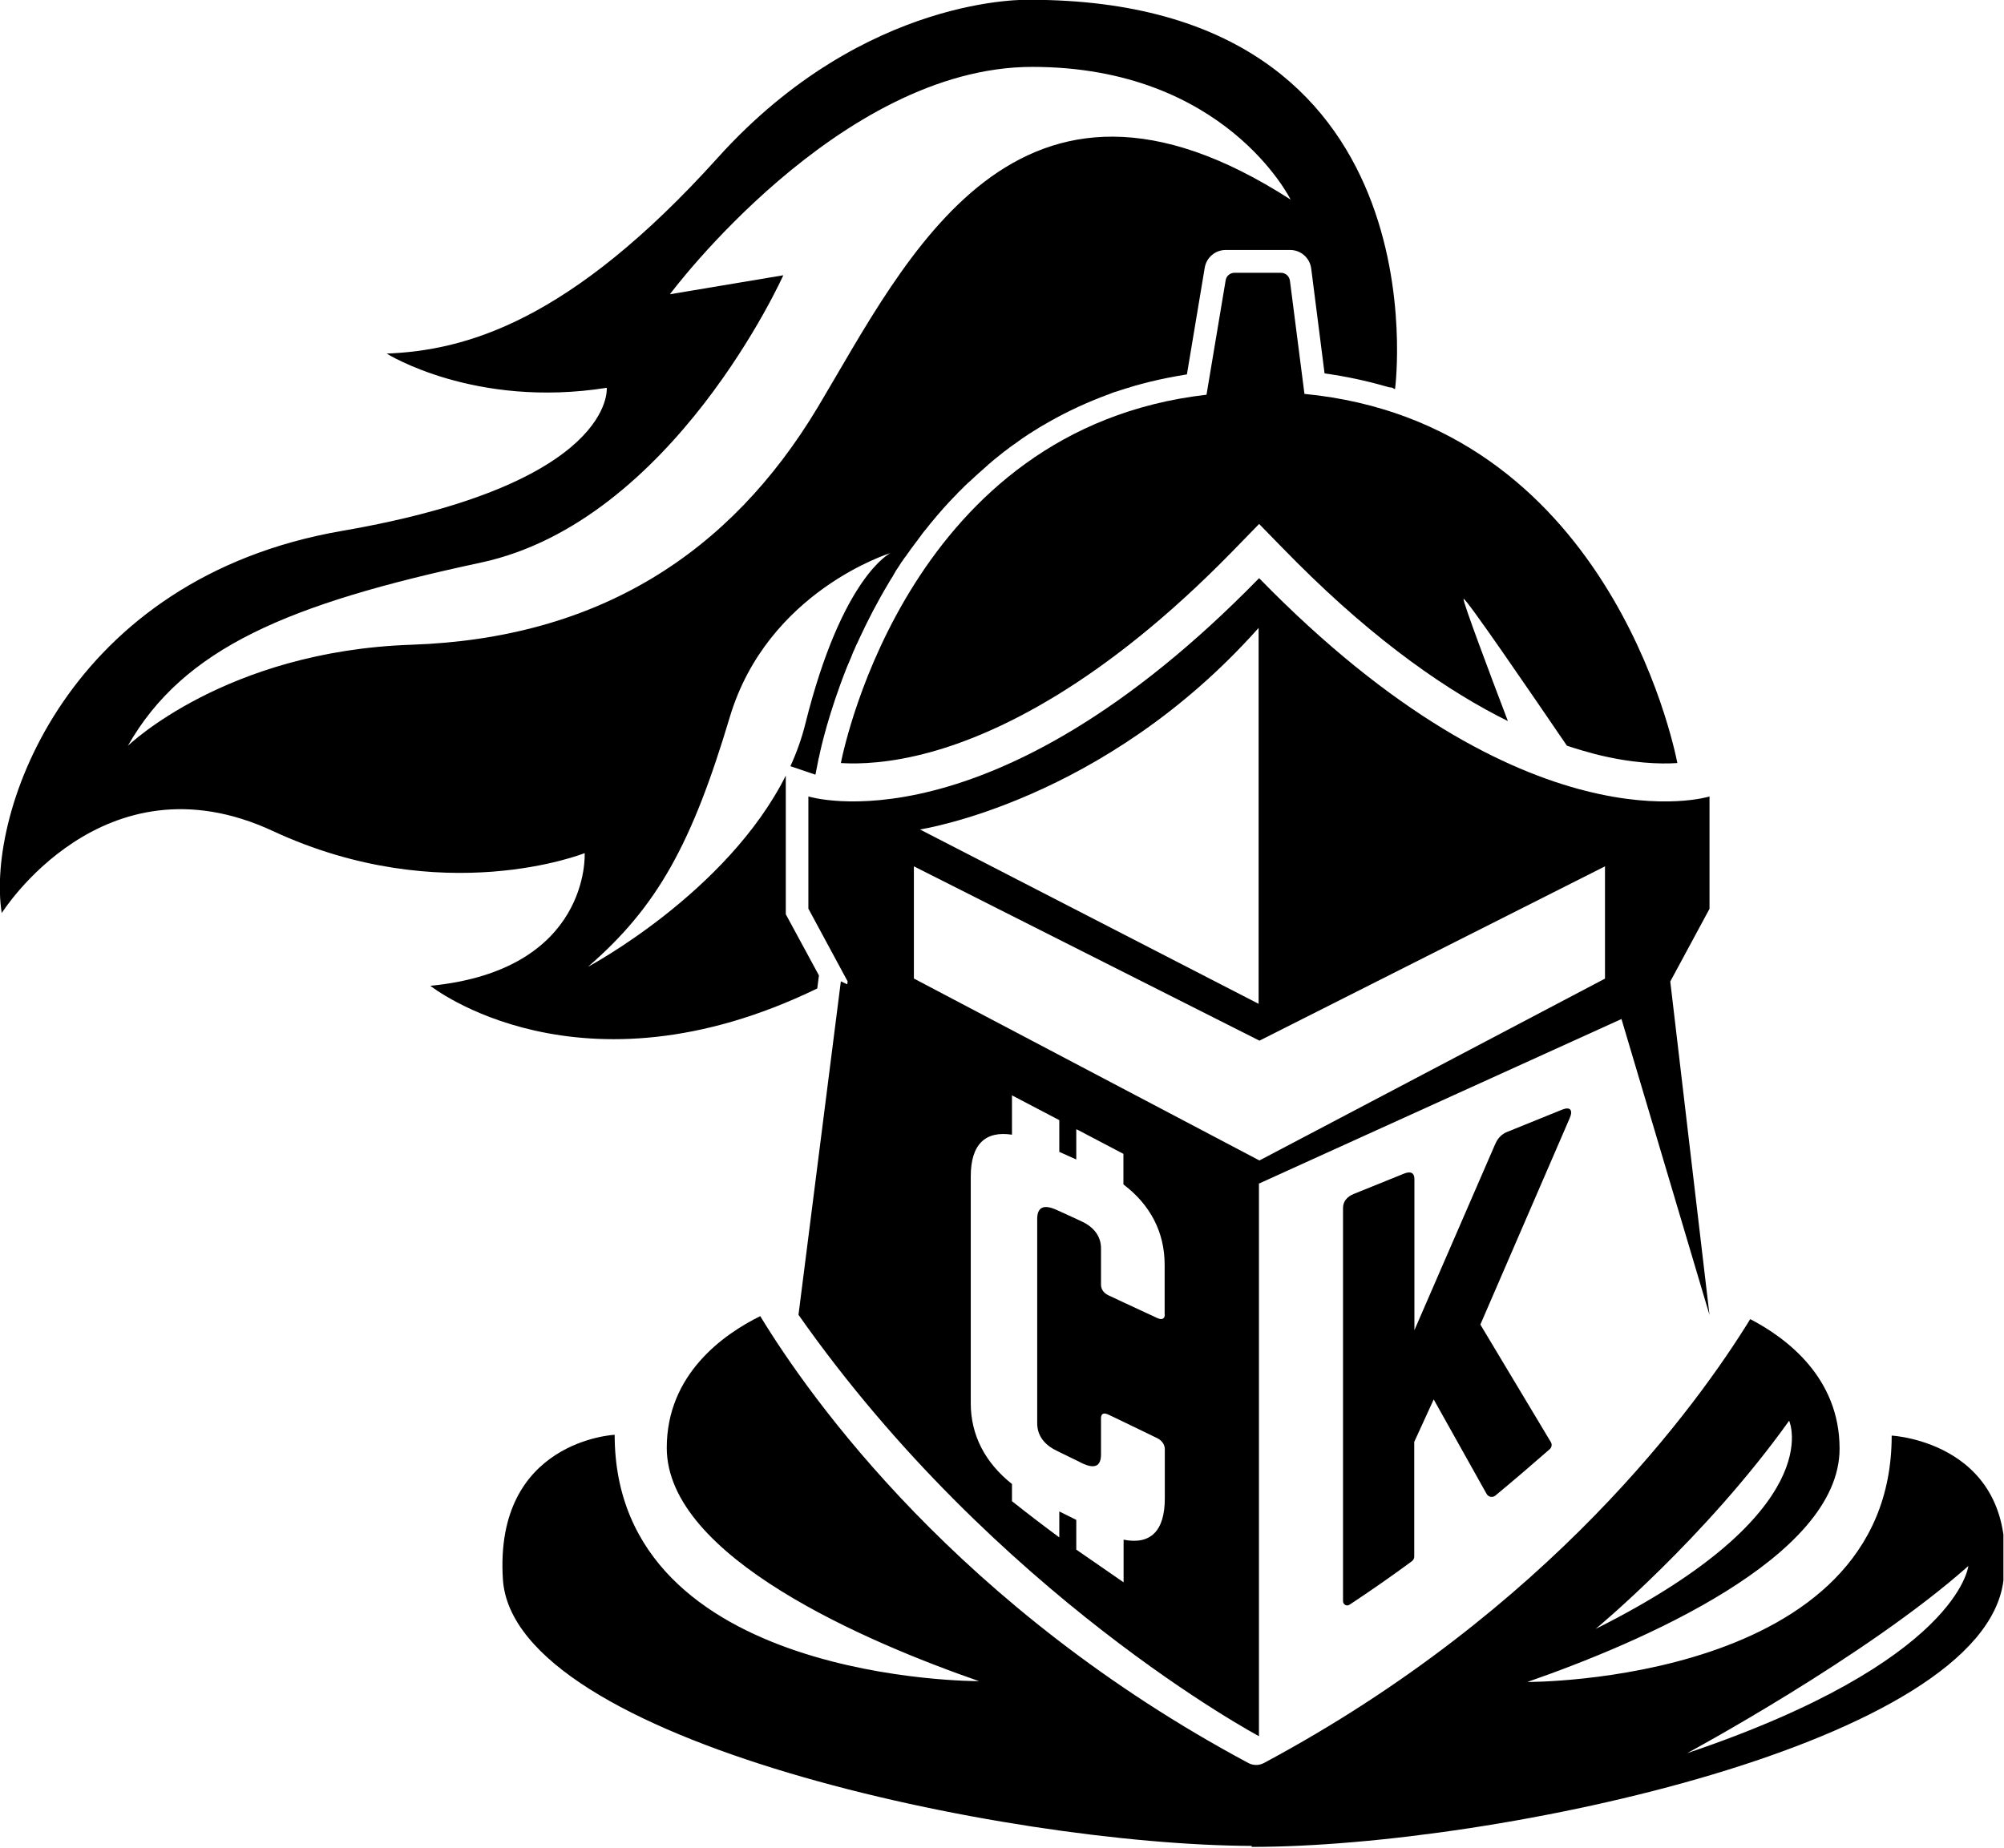
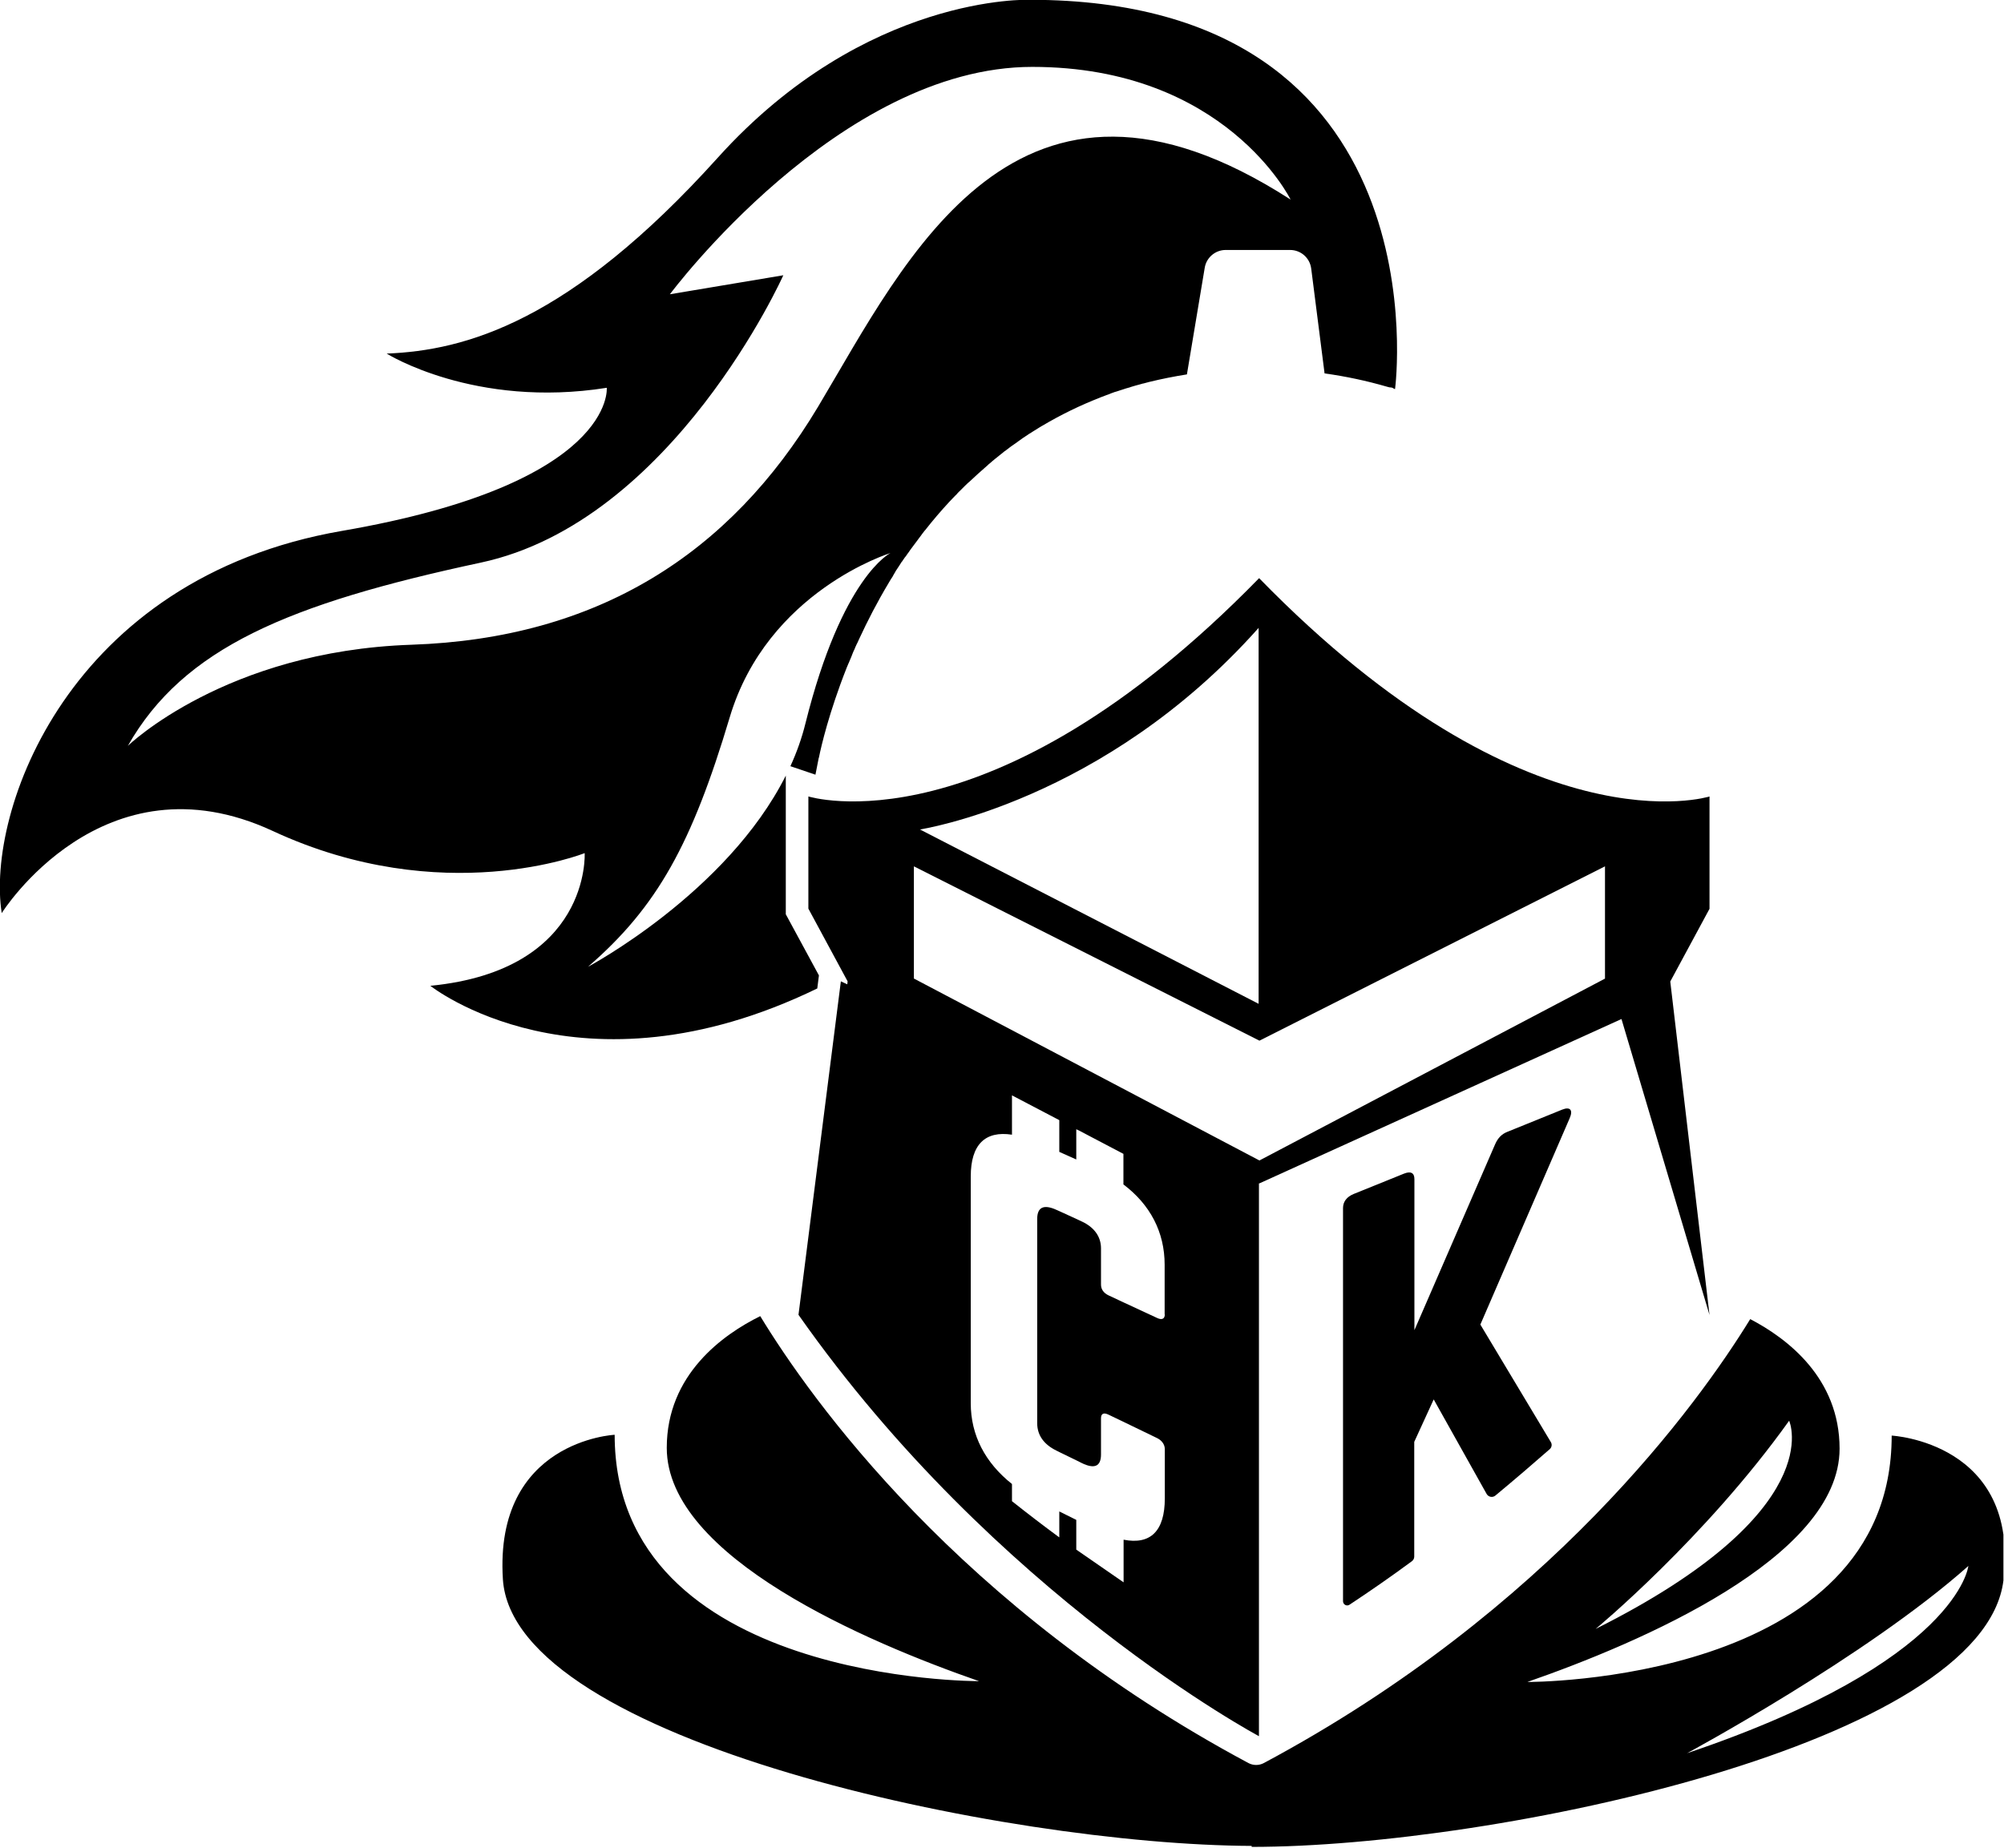
<svg xmlns="http://www.w3.org/2000/svg" xmlns:ns1="http://sodipodi.sourceforge.net/DTD/sodipodi-0.dtd" xmlns:ns2="http://www.inkscape.org/namespaces/inkscape" version="1.1" id="Layer_1" x="0px" y="0px" viewBox="0 0 943.276 869.928" xml:space="preserve" ns1:docname="Crypto Knight_black_reduced_size.svg" width="943.276" height="869.928" ns2:version="1.1 (c68e22c387, 2021-05-23)">
  <defs id="defs79">
    <clipPath clipPathUnits="userSpaceOnUse" id="clipPath1817">
      <rect style="opacity:0.529;fill:#ffffff;stroke-width:0.996" id="rect1819" width="1215.313" height="1118.732" x="493.963" y="457.081" />
    </clipPath>
  </defs>
  <ns1:namedview id="namedview77" pagecolor="#ffffff" bordercolor="#111111" borderopacity="1" ns2:pageshadow="0" ns2:pageopacity="0" ns2:pagecheckerboard="1" showgrid="false" fit-margin-top="0" fit-margin-left="0" fit-margin-right="0" fit-margin-bottom="0" ns2:zoom="0.62123917" ns2:cx="1243.4824" ns2:cy="727.57808" ns2:window-width="2558" ns2:window-height="1368" ns2:window-x="3633" ns2:window-y="0" ns2:window-maximized="0" ns2:current-layer="Layer_1" />
  <style type="text/css" id="style2">
	.st0{fill:#CDA349;}
</style>
  <g id="g74" transform="matrix(0.776,0,0,0.778,-383.394,-355.717)" clip-path="url(#clipPath1817)" style="fill:#000000">
    <g id="g60" style="fill:#000000">
      <g id="g28" style="fill:#000000">
        <path id="path4" class="st0" d="m 1831.455,1110.359 c -2.05,0.064 -4.099,0.159 -6.149,0.23 0.879,0.242 1.783,0.38 2.66,0.629 1.159,-0.3 2.321,-0.588 3.488,-0.859 z" style="fill:#000000" />
        <path id="path22" class="st0" d="m 3333.031,1010.676 c -1.386,0.23 -2.74,0.455 -4.105,0.682 -0.062,0.205 -0.117,0.415 -0.178,0.621 1.428,-0.433 2.858,-0.86 4.283,-1.303 z" style="fill:#000000" />
        <path id="path24" class="st0" d="m 3543.199,886.301 v 3.139 c 1.242,-1.217 1.959,-1.944 3.178,-3.139 z" style="fill:#000000" />
        <path id="path26" class="st0" d="m 3853.068,1111.93 c -3.692,2.755 -5.918,4.011 -9.899,7.111 0.271,0.15 0.518,0.332 0.787,0.484 3.532,-1.267 6.931,-2.53 10.043,-3.826 z" style="fill:#000000" />
      </g>
      <g id="g58" style="fill:#000000">
			
			
			
			
			
			
			
			
			
			
			
			
			
			
		</g>
    </g>
    <g id="g72" style="fill:#000000">
-       <path class="st0" d="m 1276.5,627.1 c -0.4,-2.8 -2.7,-4.8 -5.5,-4.8 h -28.1 c -2.7,0 -5,1.9 -5.4,4.6 l -11.6,69.2 C 1047,716.5 1006.6,906.5 1004.1,919 c 11.4,0.7 29.9,0.1 54.3,-6.6 40.1,-11 104.4,-41 183,-121.3 l 16.4,-16.8 13.1,13.4 9.6,9.7 c 49.3,49.2 92.8,78.7 128.2,96.2 -11,-28.8 -27.2,-71.8 -26.9,-73.9 0.3,-2.4 42.4,59.1 62.7,88.8 6,2 11.6,3.6 16.8,5 22.5,5.7 39.5,6.2 50.2,5.5 -2.4,-12.2 -42.9,-205.7 -226.2,-223.4 z" id="path62" style="fill:#000000" />
      <path class="st0" d="m 1531.1,939.2 c 0,0 -110.1,34.9 -273.3,-132.1 C 1094.5,974 984.4,939.2 984.4,939.2 v 67.9 l 23.8,44 -0.2,1.8 -3.9,-1.8 -25.7,201.8 c 119.7,170.1 279.3,255 279.3,255 v -334.6 l 0.2,0.1 219.7,-99.5 53.4,179.1 -23.8,-201.8 23.8,-44 v -68 z m -273.6,-102 v 227.5 L 1052.1,959.2 c 0,-0.1 111.4,-16.6 205.4,-122 z m -56.9,415.4 c 0,2.8 -1.8,3.6 -4.7,2.2 l -20.3,-9.4 -9,-4.2 c -3.2,-1.5 -4.7,-3.8 -4.7,-6.6 v -21.9 c 0,-7.1 -4.1,-12.8 -11.7,-16.3 l -3.2,-1.5 -10.3,-4.7 -1.8,-0.8 c -7.9,-3.6 -11.7,-1.5 -11.7,5.5 v 123.6 c 0,7.3 4.1,12.9 11.7,16.6 l 1.8,0.9 10.3,5 3.2,1.6 c 7.6,3.7 11.7,2.2 11.7,-5.2 v -21.9 c 0,-2.7 1.5,-3.7 4.7,-2.1 l 9,4.3 20.3,9.8 c 2.9,1.4 4.7,3.9 4.7,6.7 v 29.8 c 0,19.8 -8.7,28.2 -25,25 v 25.8 l -28.7,-19.8 v -18 l -10.3,-5.1 v 15.7 c -9,-6.6 -18.7,-14 -28.7,-21.9 v -10.4 c -16.3,-12.9 -25,-29.6 -25,-48.8 v -137.4 c 0,-19.2 8.7,-27.7 25,-25.2 v -23.8 l 28.7,15 v 19.2 l 10.3,4.6 v -18.3 l 1.5,0.7 27.1,14.2 v 18.5 c 16.2,12.2 25,28.8 25,48.6 v 30 z m 266.9,-203.1 -209.5,110 -209.6,-110.1 V 981.5 L 1258,1087 1467.6,981.5 v 68 z" id="path64" style="fill:#000000" />
      <path class="st0" d="m 1441.7,1128.7 -33.4,13.5 c -3.5,1.4 -5.7,3.8 -7.3,7.4 l -49,112.6 v -91.4 c 0,-3.8 -2.2,-5 -6.4,-3.3 l -30.5,12.3 c -4.1,1.7 -6.4,4.6 -6.4,8.5 v 237.8 c 0,0 0,0 0,0.1 0,2.1 2.3,3.3 4,2.1 12.6,-8.3 25.3,-17.1 37.8,-26.3 0.9,-0.7 1.4,-1.7 1.4,-2.8 v -69.4 l 11.8,-25.7 32.1,57.2 c 1.1,1.9 3.6,2.4 5.3,1 11.6,-9.6 22.7,-19.1 33,-28.1 1.2,-1.1 1.5,-2.8 0.7,-4.2 l -42.8,-71.2 54.1,-124.7 c 2.3,-5.1 0.4,-7.3 -4.4,-5.4 z" id="path66" style="fill:#000000" />
      <path class="st0" d="m 755.1,1053.8 c 0,0 90.2,71.6 234.7,1.6 l 1,-7.9 -20.1,-37 v -83.9 c -35.8,71.1 -120,115.7 -120,115.7 42.1,-36.3 63.1,-74.5 86,-151 22.9,-76.5 97.5,-99.4 97.5,-99.4 0,0 -29.3,14 -51.6,103.2 -2.2,8.9 -5.3,17.5 -9.1,25.8 l 15.1,5.1 c 0,0 0.1,0 0.1,0 l 1.9,-9.7 c 0,-0.1 0,-0.2 0.1,-0.3 0,-0.1 0,-0.2 0.1,-0.3 0,0 0,-0.1 0,-0.1 0,-0.1 0.1,-0.3 0.1,-0.4 0,0 0,0 0,0 1.2,-6 6,-26.8 16.7,-53.8 0.1,-0.2 0.1,-0.3 0.2,-0.5 0.2,-0.5 0.4,-1 0.6,-1.4 0.1,-0.3 0.2,-0.6 0.4,-0.9 0.2,-0.4 0.3,-0.8 0.5,-1.2 0.2,-0.4 0.3,-0.8 0.5,-1.2 0.1,-0.3 0.3,-0.6 0.4,-0.9 0.2,-0.5 0.4,-1 0.6,-1.5 0.1,-0.3 0.2,-0.5 0.3,-0.8 0.2,-0.6 0.5,-1.1 0.7,-1.7 0.1,-0.2 0.2,-0.4 0.3,-0.6 0.3,-0.6 0.6,-1.3 0.8,-1.9 0.1,-0.1 0.1,-0.3 0.2,-0.4 0.3,-0.7 0.6,-1.4 1,-2.1 0,-0.1 0.1,-0.1 0.1,-0.2 0.4,-0.8 0.7,-1.6 1.1,-2.4 0,0 0,0 0,0 5,-10.8 10.9,-22.2 17.8,-33.7 0,-0.1 0.1,-0.2 0.1,-0.2 0.5,-0.8 0.9,-1.5 1.4,-2.3 0.1,-0.2 0.3,-0.4 0.4,-0.6 0.4,-0.6 0.8,-1.2 1.1,-1.9 0.2,-0.3 0.4,-0.7 0.6,-1 0.2,-0.3 0.4,-0.6 0.5,-0.9 0.1,-0.2 0.2,-0.3 0.3,-0.5 0.4,-0.6 0.8,-1.2 1.2,-1.8 0.2,-0.3 0.4,-0.6 0.6,-0.9 0.5,-0.7 1,-1.5 1.4,-2.2 0.1,-0.2 0.2,-0.4 0.4,-0.5 0.6,-0.8 1.1,-1.7 1.7,-2.5 0.1,-0.1 0.1,-0.2 0.2,-0.2 0.1,-0.2 0.2,-0.4 0.4,-0.5 0.4,-0.5 0.8,-1.1 1.1,-1.6 0.2,-0.3 0.4,-0.5 0.6,-0.8 0.5,-0.7 1,-1.4 1.4,-2 0.2,-0.3 0.4,-0.6 0.6,-0.8 0.5,-0.7 1,-1.3 1.5,-2 0.2,-0.3 0.4,-0.5 0.6,-0.8 0.5,-0.7 1,-1.4 1.5,-2 0.2,-0.2 0.4,-0.5 0.5,-0.7 0.5,-0.7 1.1,-1.4 1.6,-2.1 0.1,-0.2 0.3,-0.4 0.4,-0.6 0.6,-0.7 1.1,-1.5 1.7,-2.2 0.1,-0.1 0.2,-0.2 0.3,-0.3 4.7,-6 9.6,-11.7 14.7,-17.2 0.1,-0.1 0.1,-0.1 0.2,-0.2 0.7,-0.7 1.3,-1.4 2,-2.1 0.1,-0.1 0.2,-0.2 0.3,-0.3 0.7,-0.7 1.3,-1.4 2,-2 0.1,-0.1 0.2,-0.2 0.3,-0.4 0.6,-0.7 1.3,-1.3 2,-2 0.1,-0.1 0.2,-0.2 0.4,-0.4 0.7,-0.7 1.3,-1.3 2,-2 0.1,-0.1 0.2,-0.2 0.3,-0.3 0.7,-0.7 1.4,-1.3 2.1,-2 0.1,-0.1 0.1,-0.1 0.2,-0.1 3.7,-3.5 7.5,-6.9 11.3,-10.2 0.2,-0.2 0.4,-0.3 0.5,-0.5 0.6,-0.5 1.2,-1 1.8,-1.5 0.3,-0.2 0.5,-0.4 0.8,-0.7 0.6,-0.5 1.1,-0.9 1.7,-1.4 0.3,-0.2 0.6,-0.5 0.9,-0.7 0.5,-0.4 1.1,-0.9 1.6,-1.3 0.3,-0.3 0.6,-0.5 1,-0.8 0.5,-0.4 1.1,-0.8 1.6,-1.3 0.3,-0.2 0.6,-0.5 1,-0.7 0.6,-0.4 1.1,-0.8 1.7,-1.3 0.3,-0.2 0.6,-0.4 0.9,-0.7 0.6,-0.4 1.2,-0.9 1.8,-1.3 0.1,0 0.1,-0.1 0.2,-0.1 0.1,-0.1 0.3,-0.2 0.4,-0.3 0.8,-0.6 1.5,-1.1 2.3,-1.6 0.2,-0.1 0.4,-0.3 0.5,-0.4 0.8,-0.6 1.6,-1.1 2.4,-1.7 0.1,-0.1 0.3,-0.2 0.4,-0.3 0.9,-0.6 1.8,-1.2 2.6,-1.7 0.1,-0.1 0.2,-0.1 0.3,-0.2 0.5,-0.4 1.3,-0.9 1.9,-1.2 l 0.9,-0.6 c 1.5,-0.9 3,-1.9 4.5,-2.8 0.5,-0.3 1,-0.6 1.5,-0.9 0.1,0 0.1,-0.1 0.2,-0.1 11.2,-6.6 22.9,-12.3 35,-17 0.1,0 0.1,-0.1 0.2,-0.1 1,-0.4 1.9,-0.7 2.9,-1.1 0.3,-0.1 0.5,-0.2 0.8,-0.3 0.9,-0.3 1.8,-0.6 2.6,-1 0.4,-0.1 0.7,-0.3 1.1,-0.4 0.8,-0.3 1.6,-0.6 2.5,-0.8 0.5,-0.2 1,-0.3 1.5,-0.5 0.8,-0.3 1.6,-0.5 2.5,-0.8 1.1,-0.4 2.2,-0.7 3.3,-1 0.4,-0.1 0.8,-0.2 1.2,-0.4 0.9,-0.3 1.8,-0.5 2.7,-0.8 0.4,-0.1 0.8,-0.2 1.1,-0.3 1,-0.3 2,-0.5 2.9,-0.8 0.3,-0.1 0.6,-0.2 0.9,-0.2 1.1,-0.3 2.3,-0.6 3.4,-0.9 0.1,0 0.3,-0.1 0.4,-0.1 7.4,-1.8 15,-3.3 22.6,-4.5 l 10.8,-64.5 c 1,-6.2 6.4,-10.8 12.7,-10.8 h 39.1 c 6.5,0 12,4.8 12.8,11.3 l 8.1,63.4 c 13,1.8 25.6,4.5 37.7,8 0.8,0.2 1.6,0.5 2.4,0.5 0.8,0 1.5,0.4 2.1,0.8 0.1,0.1 0.3,0.1 0.5,0.2 l 0.1,-0.5 c 0,0 30.6,-235.1 -221.7,-235.1 0,0 -99.4,-3.8 -189.2,95.6 -89.8,99.4 -153,116.6 -200.8,118.5 0,0 53.2,33.4 133.5,20.7 0,0 5.7,58 -160.6,86.6 -166.3,28.7 -216,170.1 -206.4,231.3 0,0 61.2,-97.5 164.4,-49.7 103.2,47.8 189.2,13.4 189.2,13.4 0,0 3.9,70.8 -93.6,80.3 z M 743.6,847.4 c -112.8,3.8 -172,61.2 -172,61.2 33.8,-59.3 97.5,-86 214.1,-110.9 116.6,-24.9 183.5,-173.9 183.5,-173.9 l -68.8,11.5 c 0,0 102.6,-137.6 219.8,-137.6 117.2,0 156.7,80.3 156.7,80.3 -166.3,-107 -233.2,36.3 -286.7,125.5 -53.5,89.1 -133.8,140.1 -246.6,143.9 z" id="path68" style="fill:#000000" />
      <path id="path70" class="st0" d="m 955.199,1253.699 c -22.5,11.1 -56.699,35.301 -56.699,79.701 0,66.1 121.6,117.699 189.4,141.199 0,0 -221,1.1 -221,-149.1 0,0 -73.101,3.5 -67.801,87.4 6.2,98.1 305.101,160.8 454.201,161.4 v 0.6 c 148.5,0 444.2,-62.8 456,-161.4 10,-83.5 -67.801,-87.5 -67.801,-87.5 0,150.2 -221,149.1 -221,149.1 67.8,-23.5 189.4,-75.099 189.4,-141.199 0,-42.7 -31.701,-66.7 -54.201,-78.4 -31.4,51 -121.4,175.999 -295.1,268.699 -2.9,1.5 -6.299,1.5 -9.199,0 -175.8,-93.8 -265.901,-220.8 -296.201,-270.5 z M 1579.301,1317 c 0,0 24.9,54.9 -117.4,126 0,0.1 66.5,-54.9 117.4,-126 z M 1688,1404.9 c 0,0 -5.8,57.799 -170.6,113.299 0,0 108.7,-58.399 170.6,-113.299 z" style="fill:#000000" />
    </g>
  </g>
</svg>